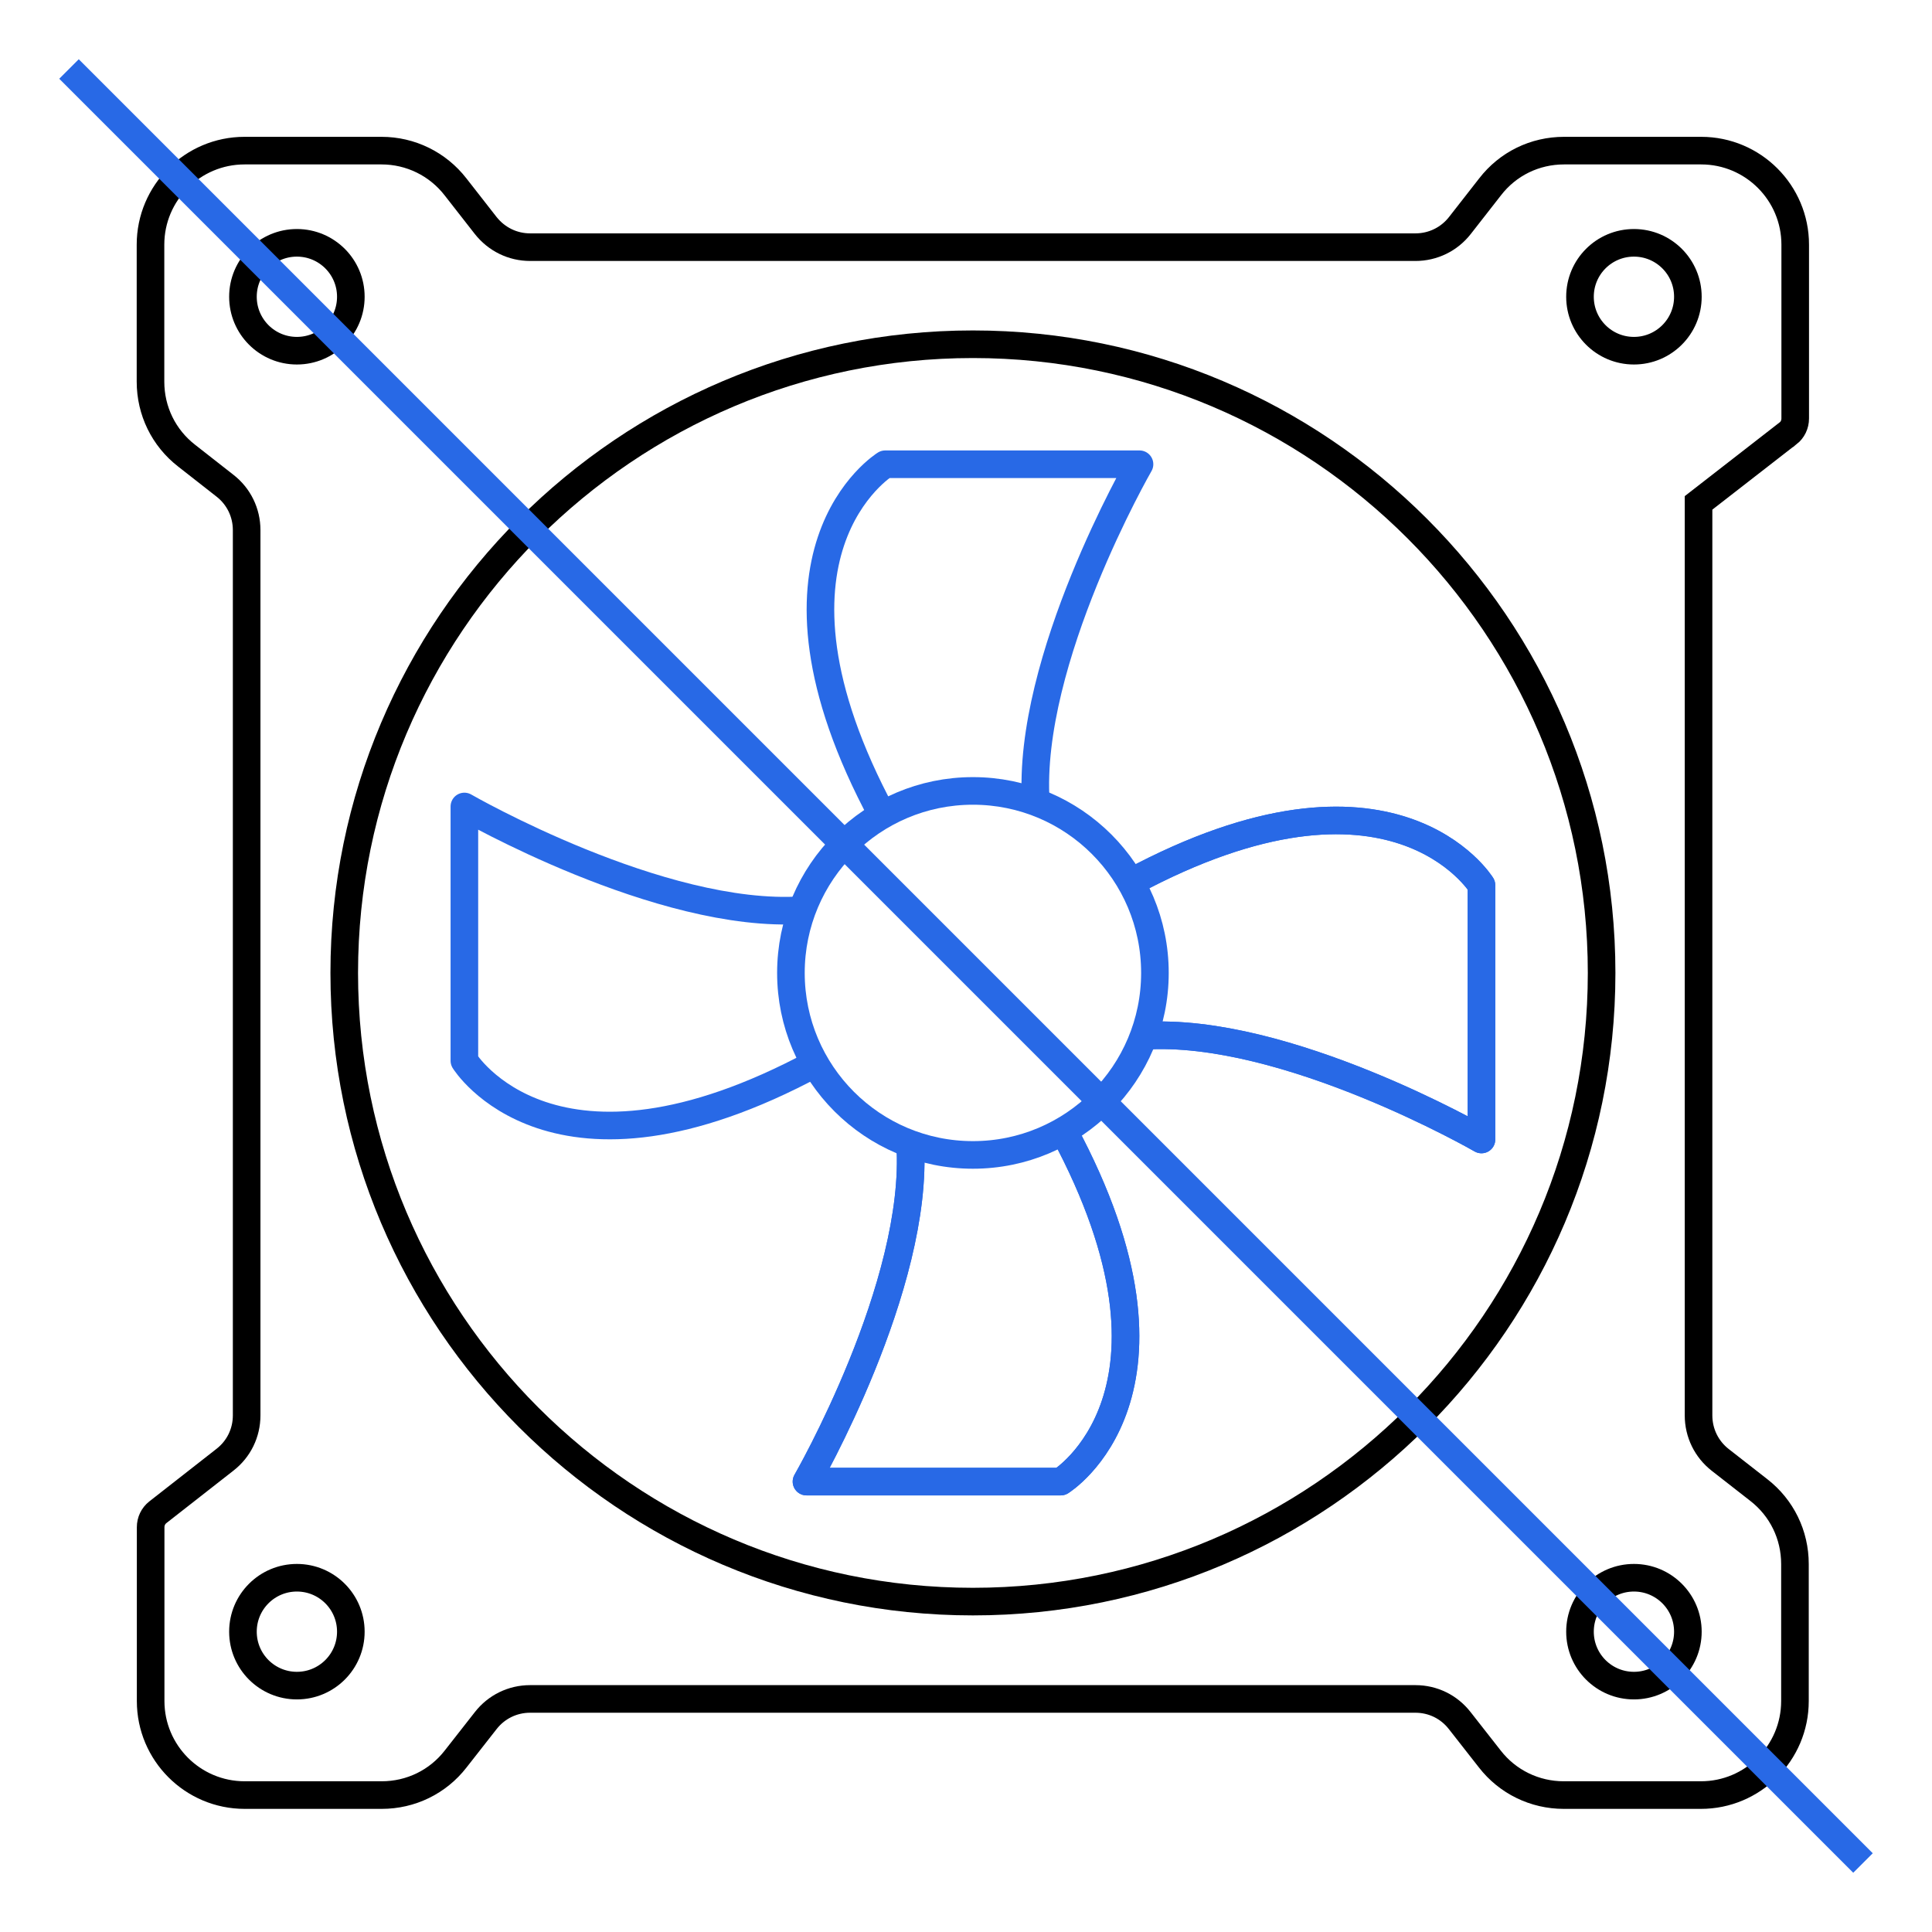
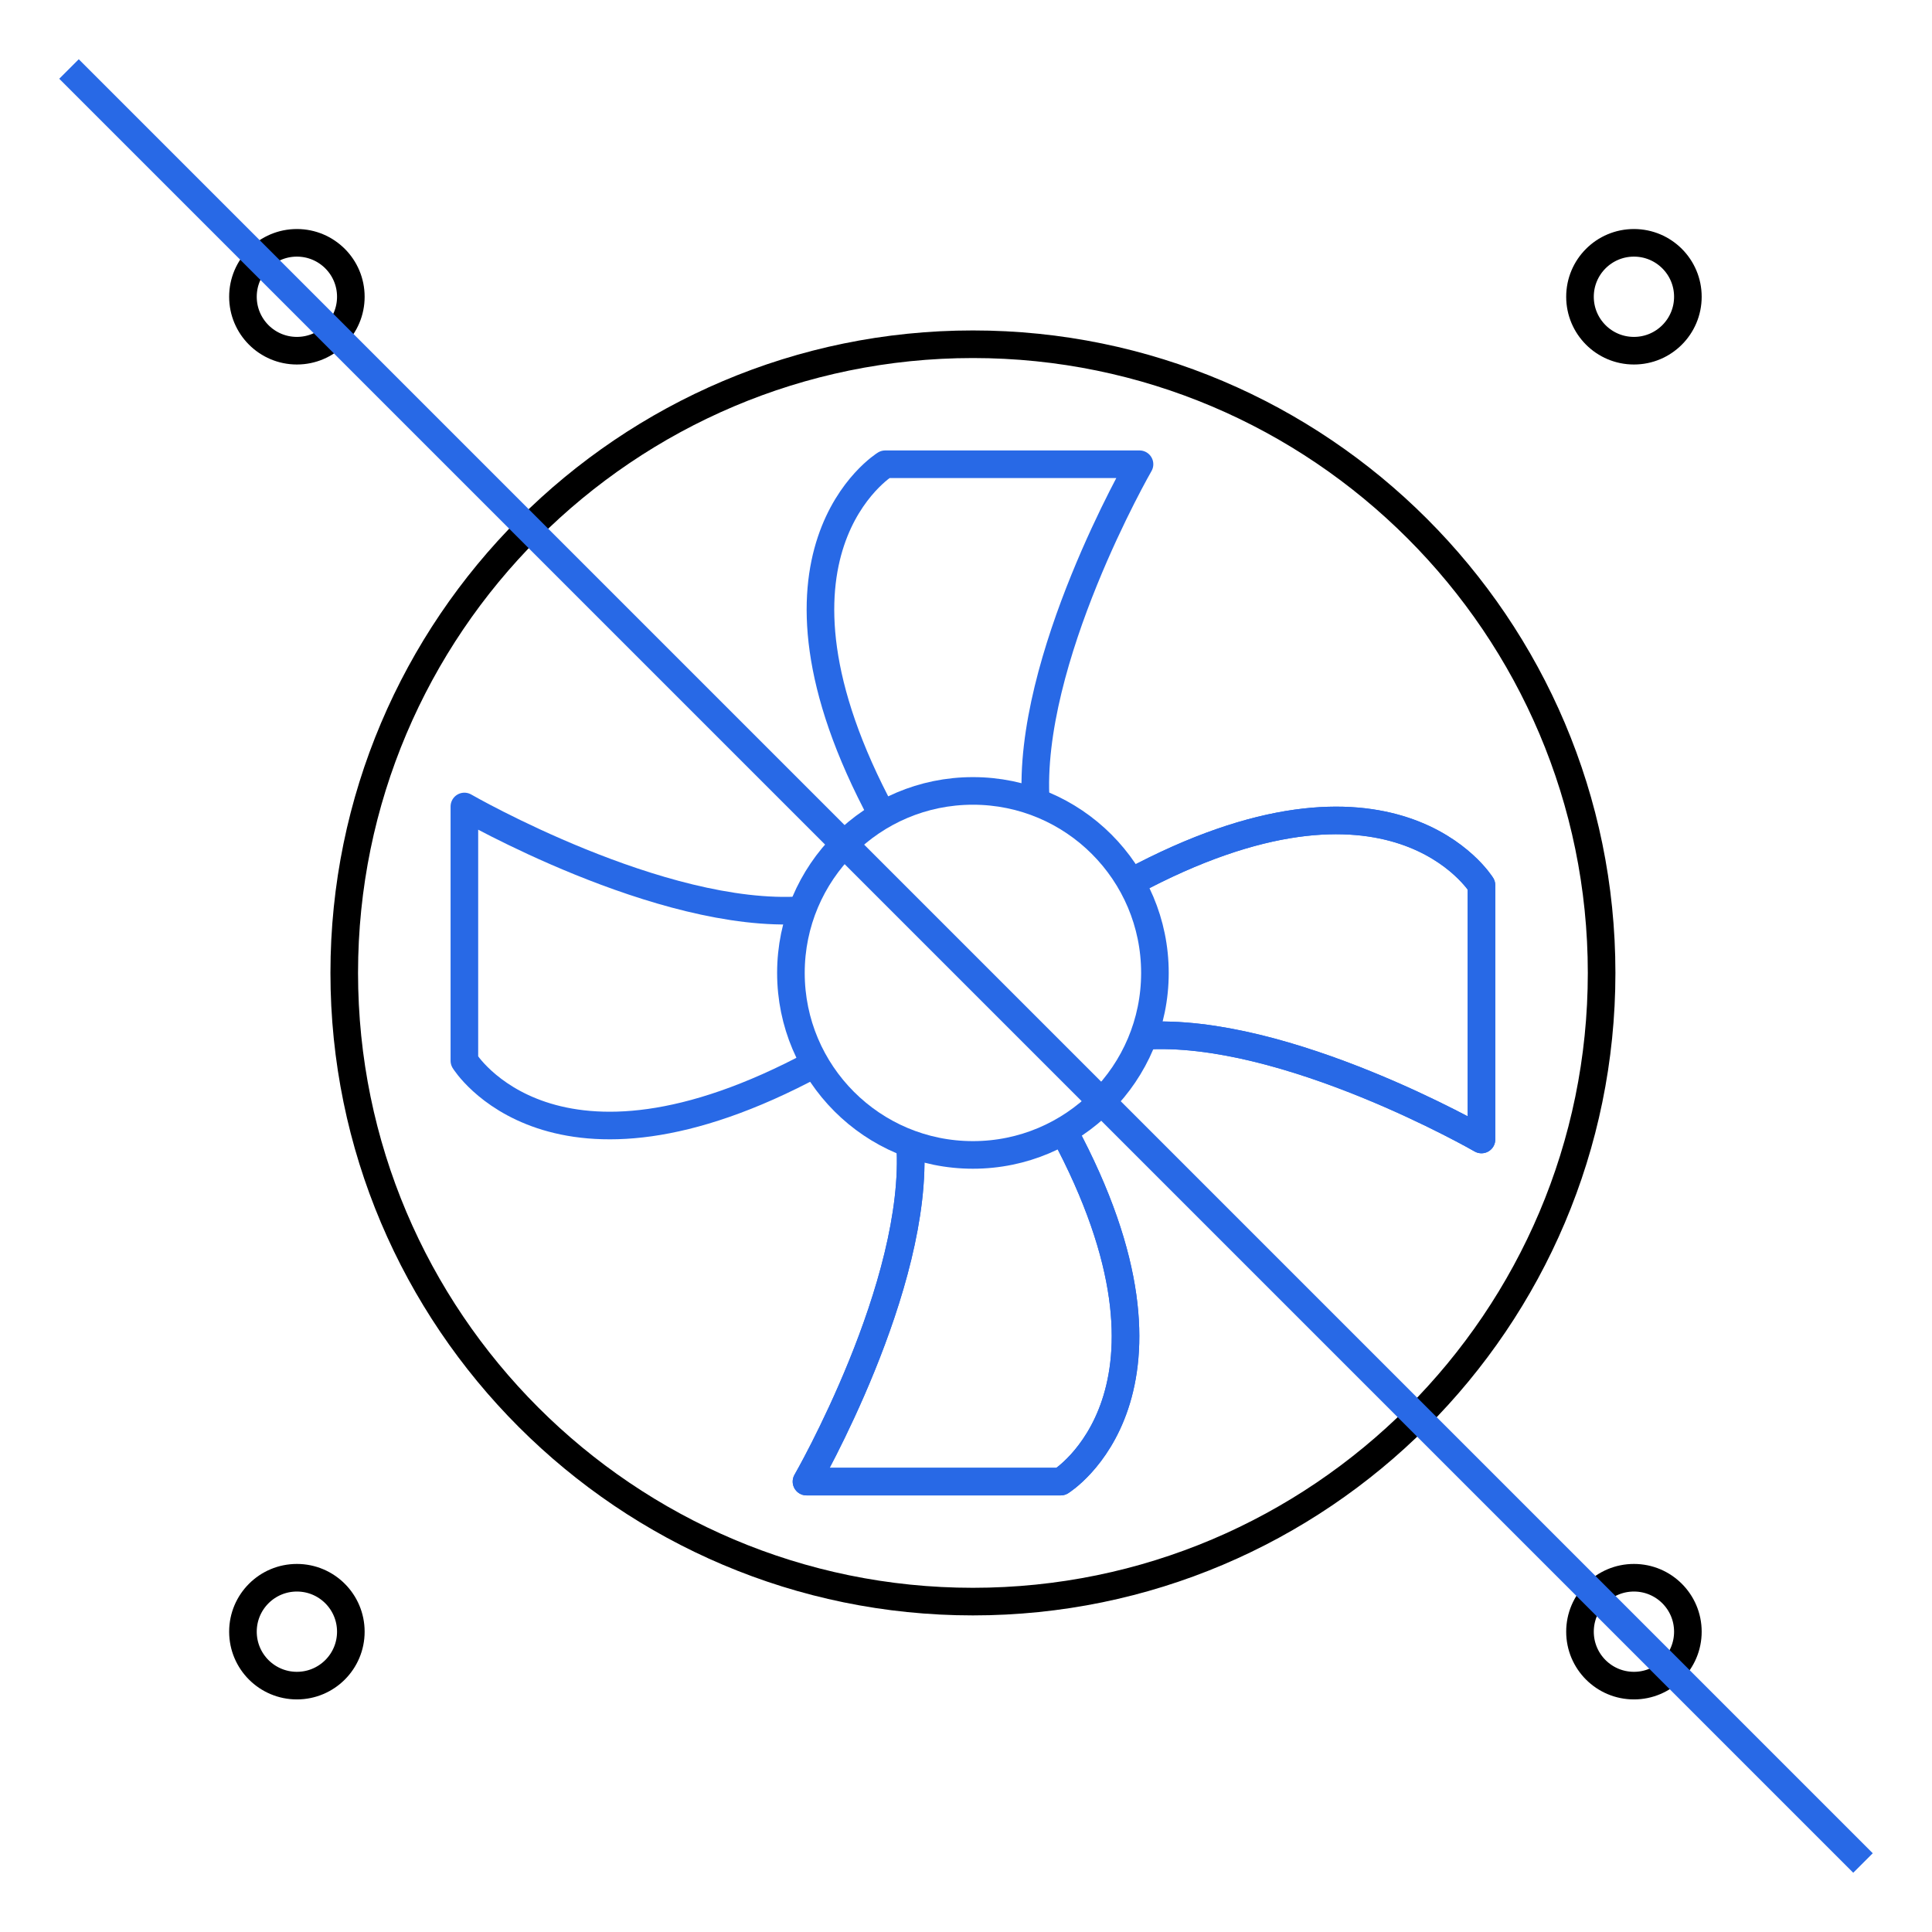
<svg xmlns="http://www.w3.org/2000/svg" width="140" height="140" viewBox="0 0 140 140" fill="none">
  <path d="M70.502 24.945C45.387 24.945 24.945 45.377 24.945 70.501C24.945 95.626 45.378 116.058 70.502 116.058C95.627 116.058 116.059 95.626 116.059 70.501C116.059 45.377 95.617 24.945 70.502 24.945Z" stroke="black" stroke-width="2" stroke-miterlimit="13.33" />
  <path d="M25.423 21.504C25.423 19.344 23.674 17.596 21.514 17.596C19.354 17.596 17.605 19.344 17.605 21.504C17.605 23.664 19.354 25.413 21.514 25.413C23.674 25.413 25.423 23.664 25.423 21.504Z" stroke="black" stroke-width="2" stroke-miterlimit="13.33" />
  <path d="M122.31 21.504C122.31 19.344 120.561 17.596 118.401 17.596C116.241 17.596 114.492 19.344 114.492 21.504C114.492 23.664 116.241 25.413 118.401 25.413C120.561 25.413 122.31 23.664 122.31 21.504Z" stroke="black" stroke-width="2" stroke-miterlimit="13.33" />
  <path d="M25.423 118.238C25.423 116.078 23.674 114.329 21.514 114.329C19.354 114.329 17.605 116.078 17.605 118.238C17.605 120.398 19.354 122.146 21.514 122.146C23.674 122.146 25.423 120.398 25.423 118.238Z" stroke="black" stroke-width="2" stroke-miterlimit="13.33" />
  <path d="M122.31 118.238C122.31 116.078 120.561 114.329 118.401 114.329C116.241 114.329 114.492 116.078 114.492 118.238C114.492 120.398 116.241 122.146 118.401 122.146C120.561 122.146 122.31 120.398 122.31 118.238Z" stroke="black" stroke-width="2" stroke-miterlimit="13.33" />
-   <path d="M129.572 31.405C129.897 31.147 130.088 30.755 130.088 30.325V17.73C130.088 13.974 127.039 10.915 123.274 10.915H113.335C111.223 10.915 109.264 11.871 107.974 13.544L105.795 16.334C105.021 17.328 103.845 17.911 102.565 17.911H38.42C37.149 17.911 35.983 17.338 35.19 16.334L33.011 13.544C31.721 11.881 29.752 10.915 27.65 10.915H17.72C13.964 10.915 10.906 13.964 10.906 17.73V27.659C10.906 29.771 11.862 31.73 13.525 33.02L16.306 35.199C17.3 35.973 17.873 37.149 17.873 38.41V102.564C17.873 103.835 17.3 105.001 16.306 105.775L11.432 109.589C11.107 109.847 10.916 110.238 10.916 110.669V123.264C10.916 127.02 13.964 130.078 17.73 130.078H27.659C29.771 130.078 31.73 129.123 33.02 127.46L35.199 124.679C35.974 123.685 37.149 123.111 38.41 123.111H102.565C103.836 123.111 105.002 123.685 105.776 124.679L107.955 127.46C109.245 129.123 111.214 130.078 113.316 130.078H123.255C127.011 130.078 130.069 127.03 130.069 123.264V113.335C130.069 111.223 129.113 109.264 127.45 107.974L124.66 105.795C123.666 105.021 123.083 103.845 123.083 102.564V36.441L129.562 31.405H129.572Z" stroke="black" stroke-width="2" stroke-miterlimit="13.33" />
  <path d="M5 5L135 135" stroke="#2869E6" stroke-width="2" stroke-miterlimit="13.33" />
  <path d="M75.061 58.125C74.382 47.852 82.573 33.641 82.573 33.641H64.147C64.147 33.641 53.721 40.054 63.946 59.062" stroke="#2869E6" stroke-width="2" stroke-linejoin="round" />
  <path d="M82.878 75.06C93.142 74.381 107.353 82.572 107.353 82.572V64.146C107.353 64.146 100.94 53.72 81.932 63.945" stroke="#2869E6" stroke-width="2" stroke-linejoin="round" />
  <path d="M82.878 75.06C93.142 74.381 107.353 82.572 107.353 82.572V64.146C107.353 64.146 100.94 53.72 81.932 63.945" stroke="#2869E6" stroke-width="2" stroke-linejoin="round" />
  <path d="M65.953 82.877C66.632 93.151 58.441 107.362 58.441 107.362H76.867C76.867 107.362 87.293 100.949 77.067 81.941" stroke="#2869E6" stroke-width="2" stroke-linejoin="round" />
  <path d="M65.953 82.877C66.632 93.151 58.441 107.362 58.441 107.362H76.867C76.867 107.362 87.293 100.949 77.067 81.941" stroke="#2869E6" stroke-width="2" stroke-linejoin="round" />
  <path d="M58.126 65.953C47.862 66.631 33.651 58.441 33.651 58.441V76.866C33.651 76.866 40.064 87.293 59.072 77.067" stroke="#2869E6" stroke-width="2" stroke-linejoin="round" />
  <path d="M70.502 83.69C77.785 83.69 83.69 77.785 83.69 70.501C83.69 63.218 77.785 57.313 70.502 57.313C63.218 57.313 57.313 63.218 57.313 70.501C57.313 77.785 63.218 83.69 70.502 83.69Z" stroke="#2869E6" stroke-width="2" stroke-linejoin="round" />
</svg>